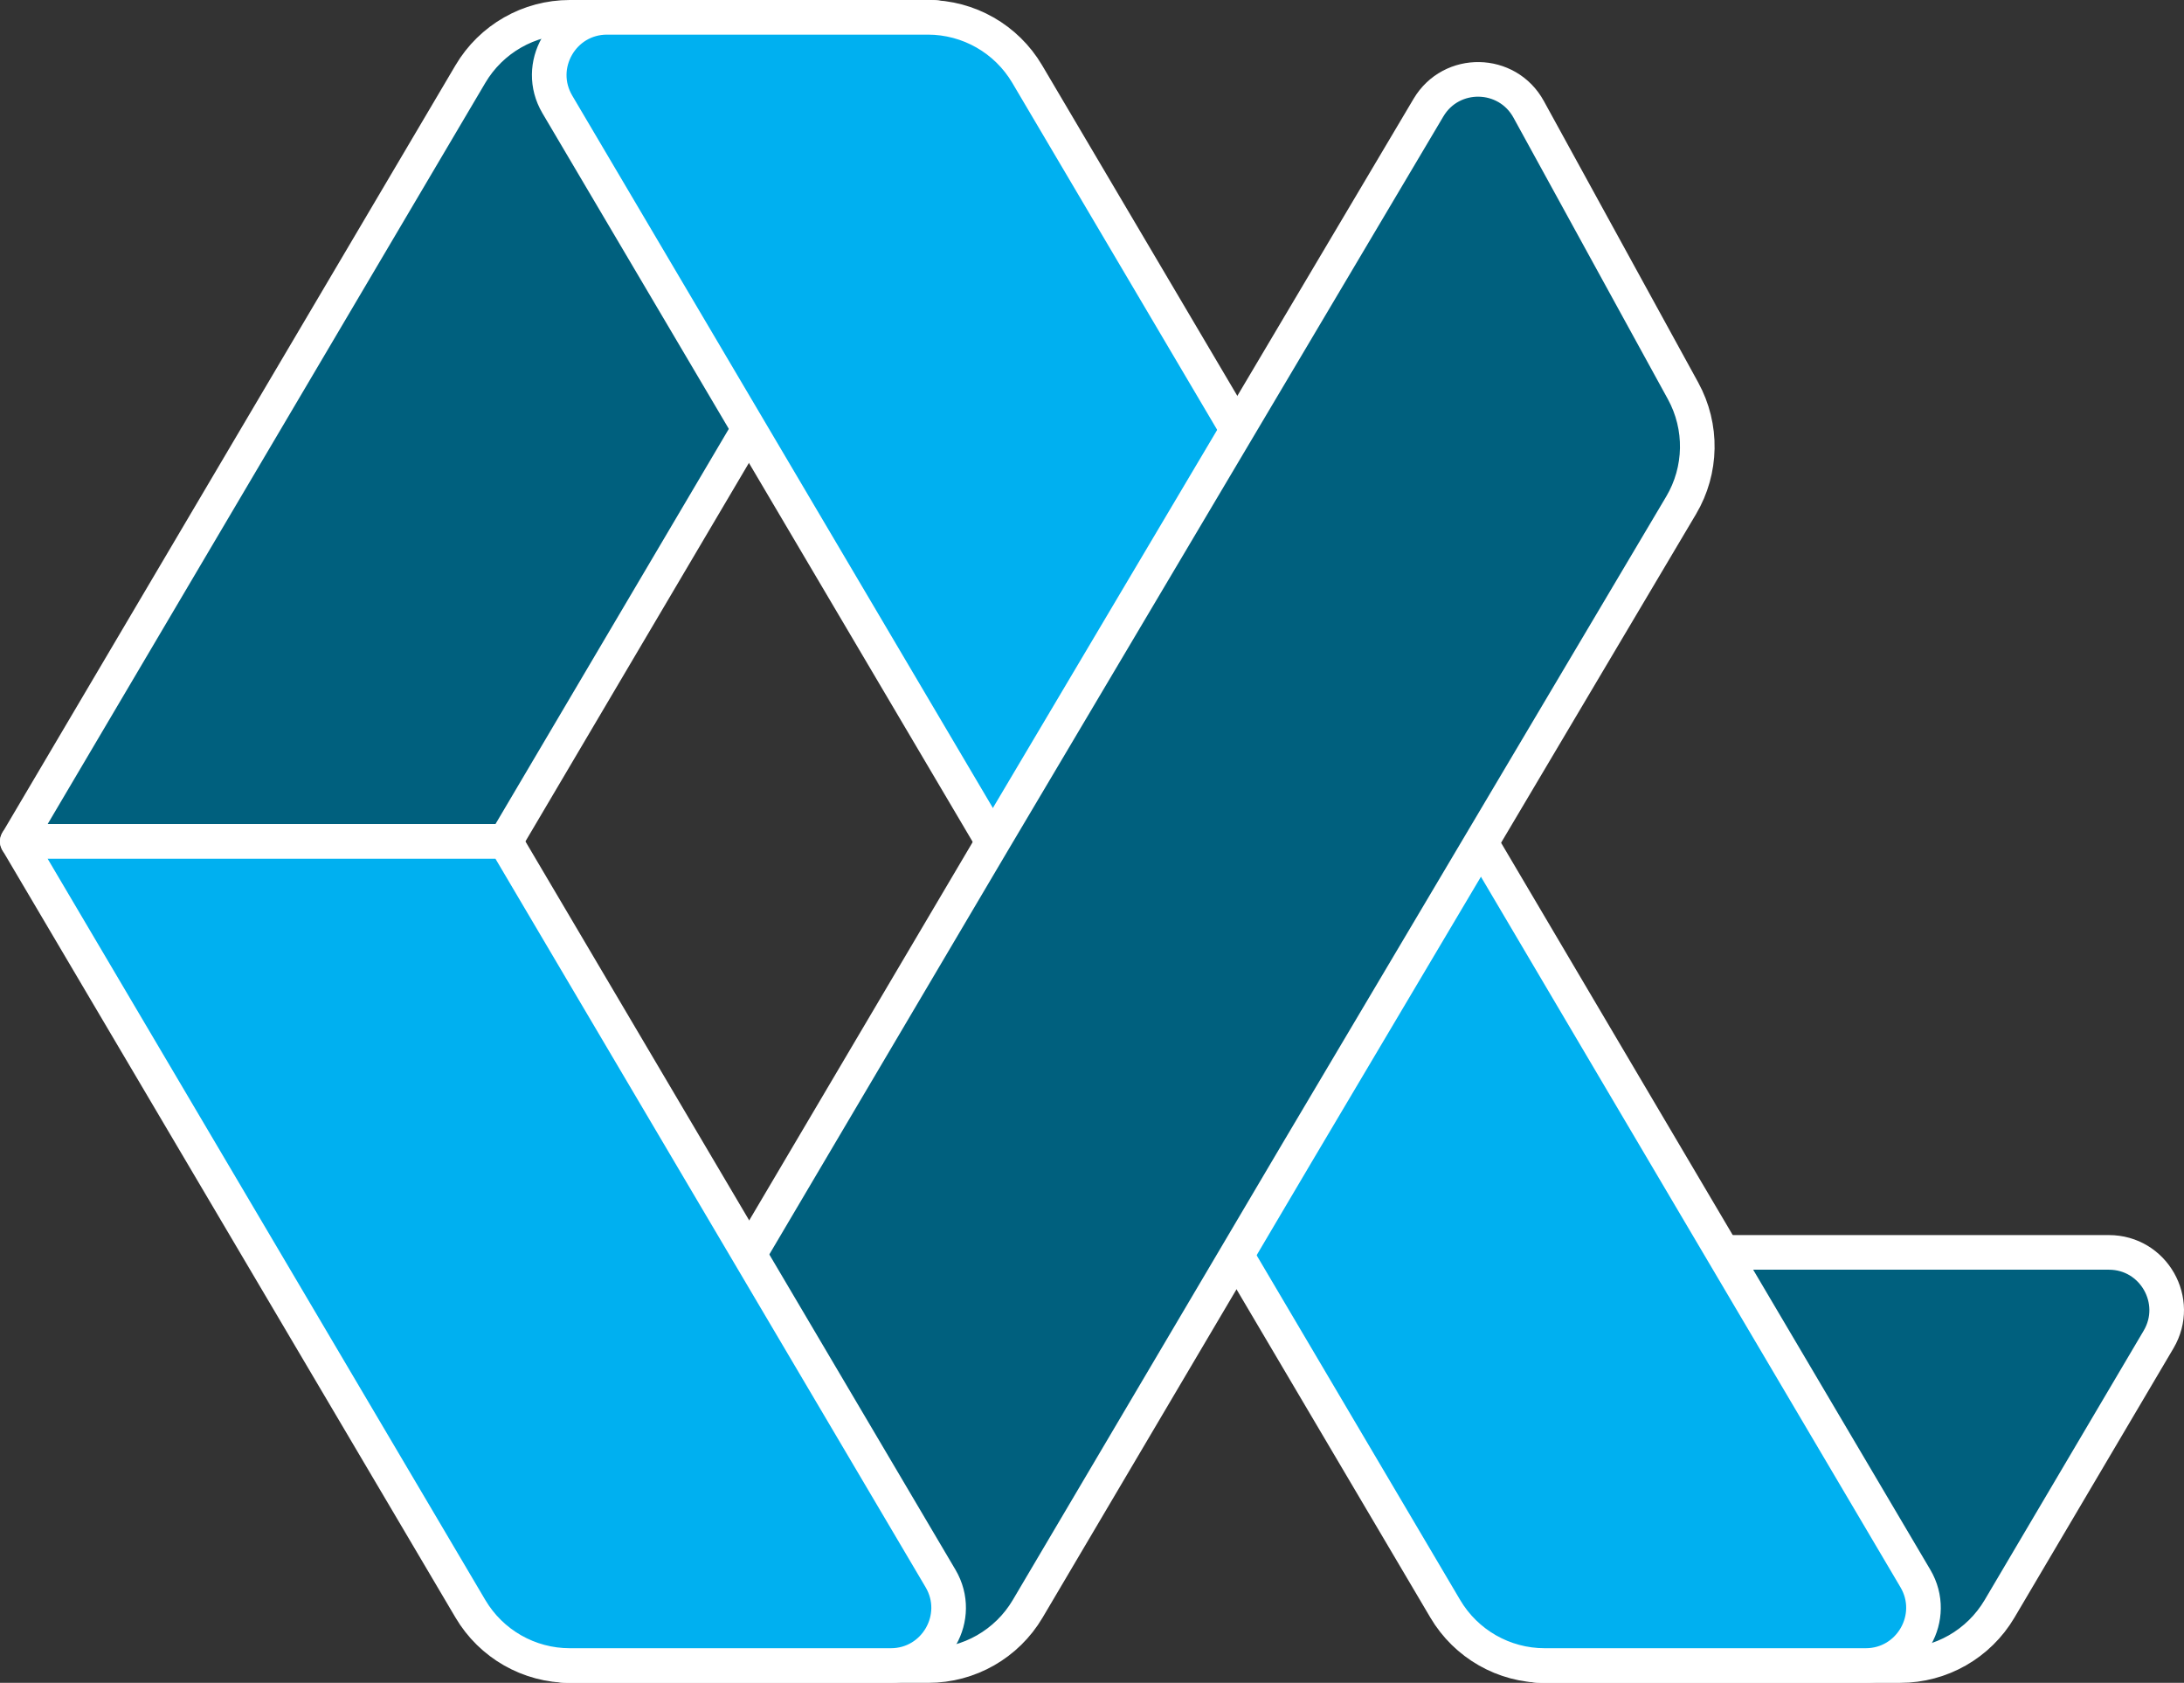
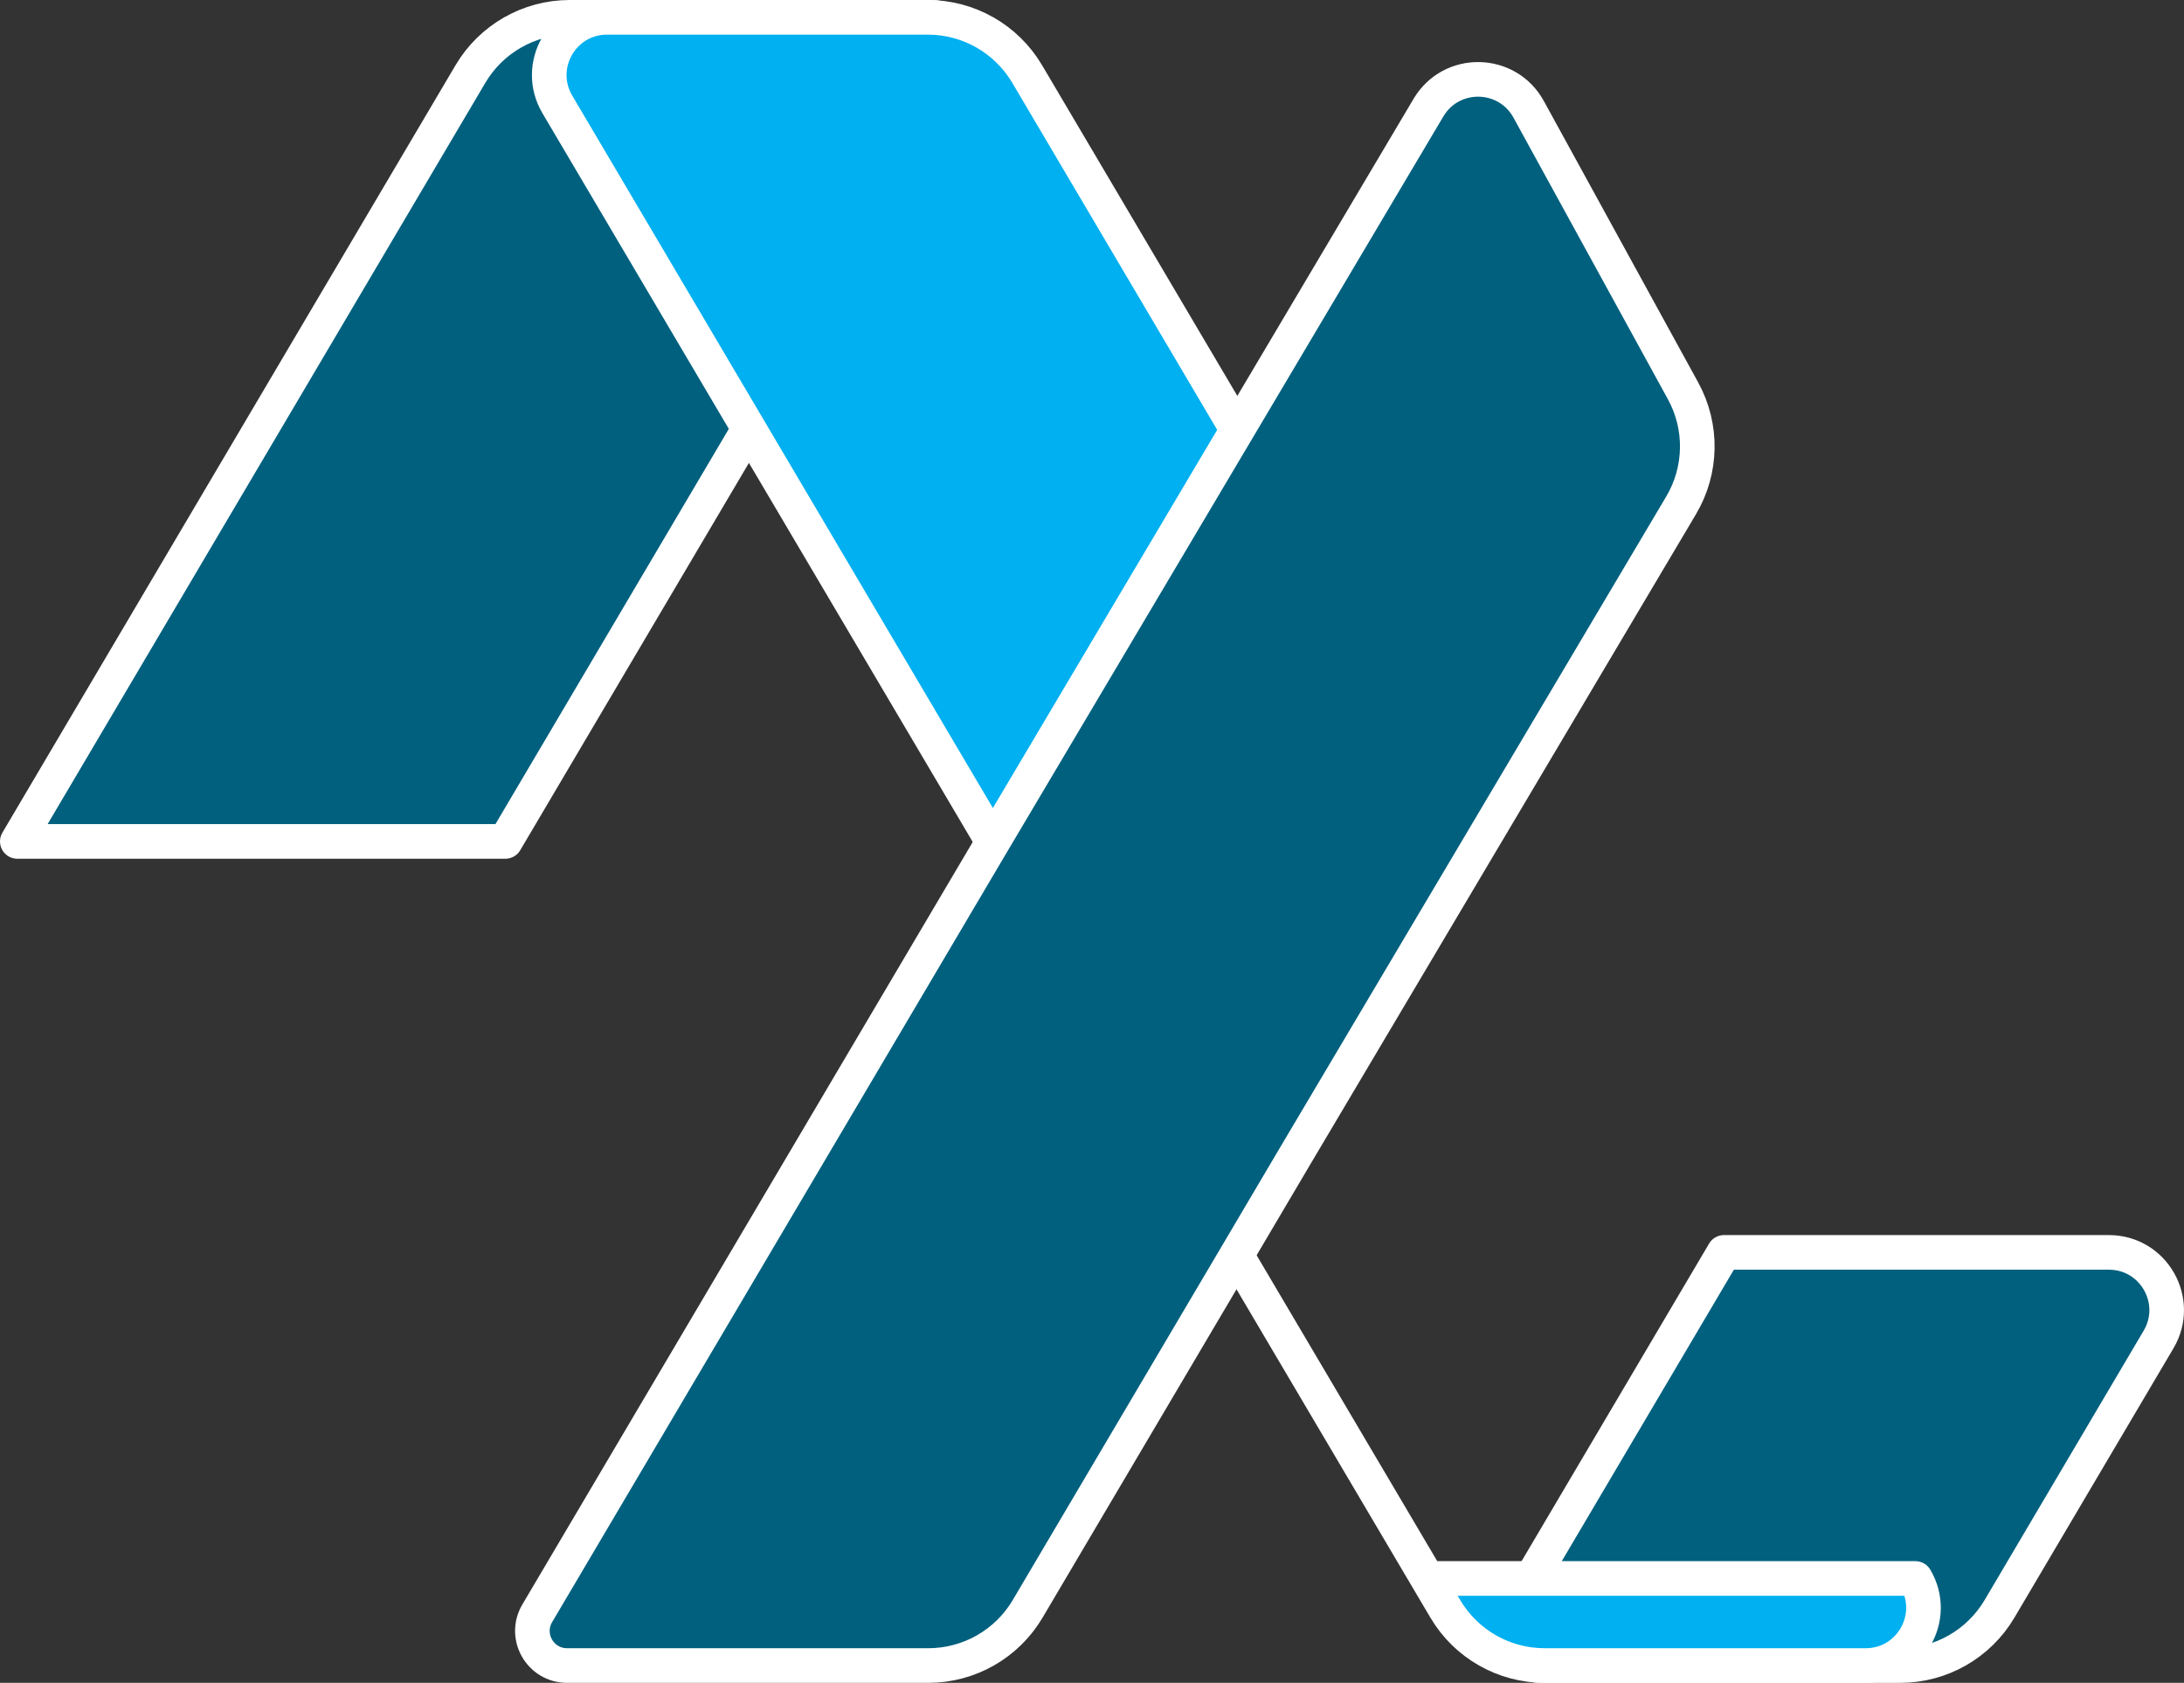
<svg xmlns="http://www.w3.org/2000/svg" id="Layer_1" data-name="Layer 1" viewBox="0 0 1892.7 1458">
  <rect x="0" y="0" width="1892.7" height="1458" fill="#333333" stroke="none" />
  <defs>
    <style>
      .cls-1 {
        fill: #00607e;
      }

      .cls-1, .cls-2 {
        fill-rule: evenodd;
        stroke: #fff;
        stroke-linejoin: round;
        stroke-width: 30px;
      }

      .cls-2 {
        fill: #00b0f0;
      }
    </style>
  </defs>
  <path class="cls-1" d="M1309.37,1397.74l184.67-312.68h333.58c38.71,0,62.74,42.1,43.05,75.43l-137.83,233.37c-17.99,30.46-50.73,49.15-86.1,49.15h-311.54c-23.23,0-37.64-25.26-25.83-45.26Z" />
  <path class="cls-1" d="M15,729L407.67,64.15c17.99-30.46,50.73-49.15,86.1-49.15h313.3c23.23,0,37.64,25.26,25.83,45.26l-394.97,668.74H15Z" />
  <path class="cls-2" d="M482.99,90.44l376.93,638.2h422.72L890.19,64.16c-17.99-30.46-50.73-49.15-86.1-49.15h-278.04c-38.71,0-62.74,42.1-43.05,75.43Z" />
-   <path class="cls-2" d="M859.83,729l392.67,664.85c17.99,30.46,50.73,49.15,86.1,49.15h278.26c38.71,0,62.74-42.1,43.05-75.43l-377.15-638.57h-422.94Z" />
+   <path class="cls-2" d="M859.83,729l392.67,664.85c17.99,30.46,50.73,49.15,86.1,49.15h278.26c38.71,0,62.74-42.1,43.05-75.43h-422.94Z" />
  <path class="cls-1" d="M1458.59,338.66l-133.82-243.93c-18.62-33.94-67.08-34.76-86.84-1.47l-378.1,637.21h0s-394.24,667.27-394.24,667.27c-11.82,20,2.6,45.26,25.83,45.26h313.08c35.37,0,68.1-18.68,86.1-49.13l233.02-394.39,333.29-561.69c18.05-30.42,18.69-68.12,1.67-99.13Z" />
-   <path class="cls-2" d="M15,729l392.67,664.85c17.99,30.46,50.73,49.15,86.1,49.15h278.26c38.71,0,62.74-42.1,43.05-75.43l-377.15-638.57H15Z" />
</svg>